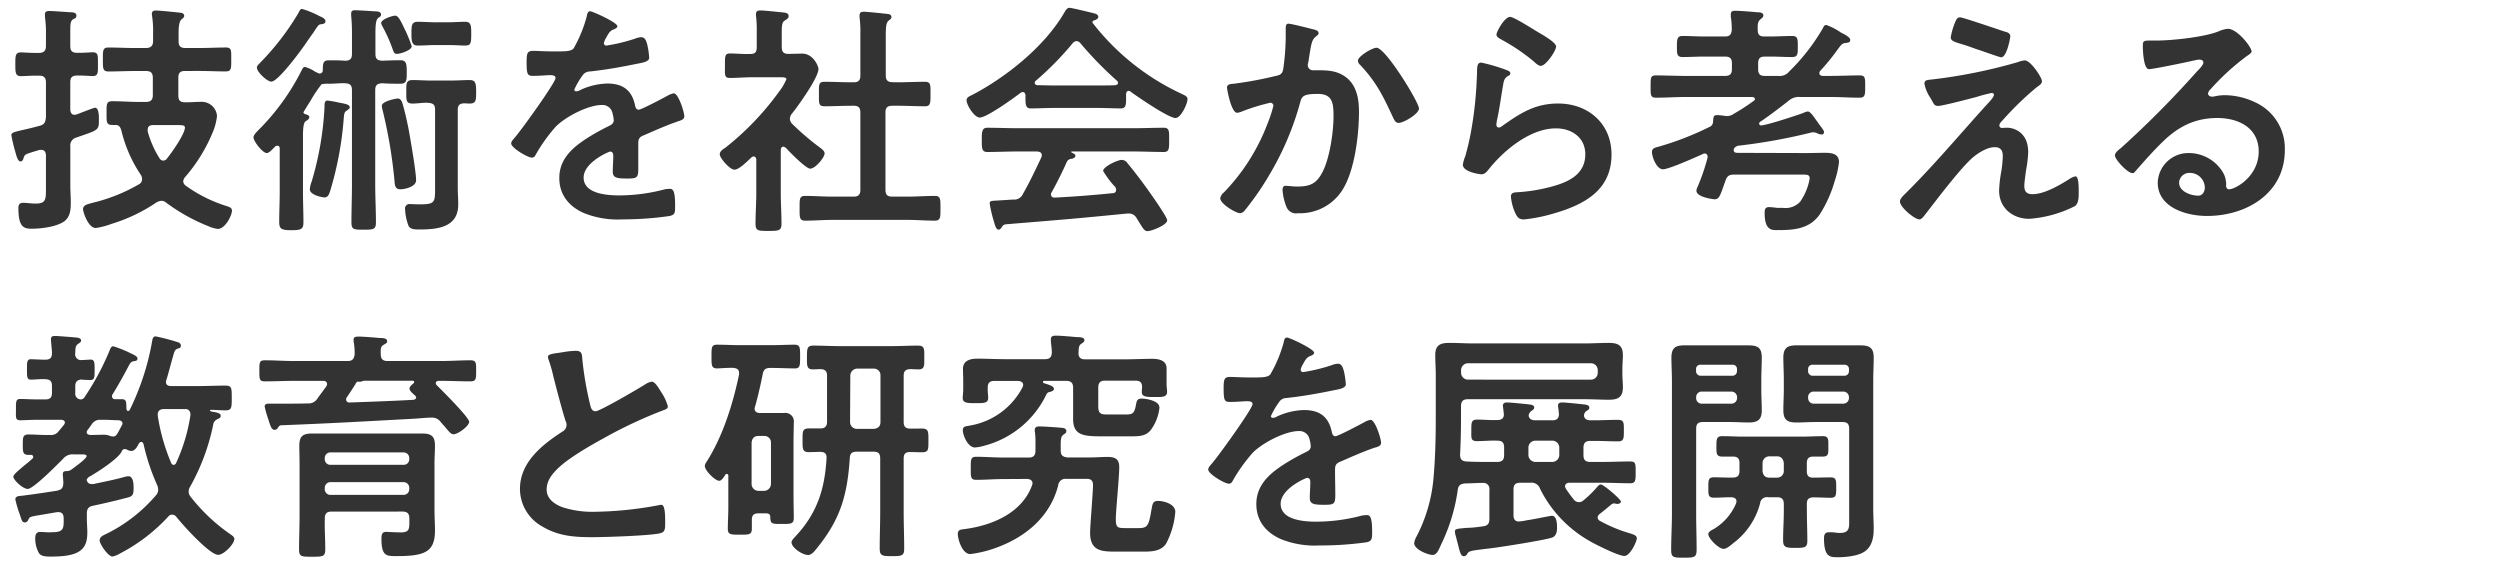
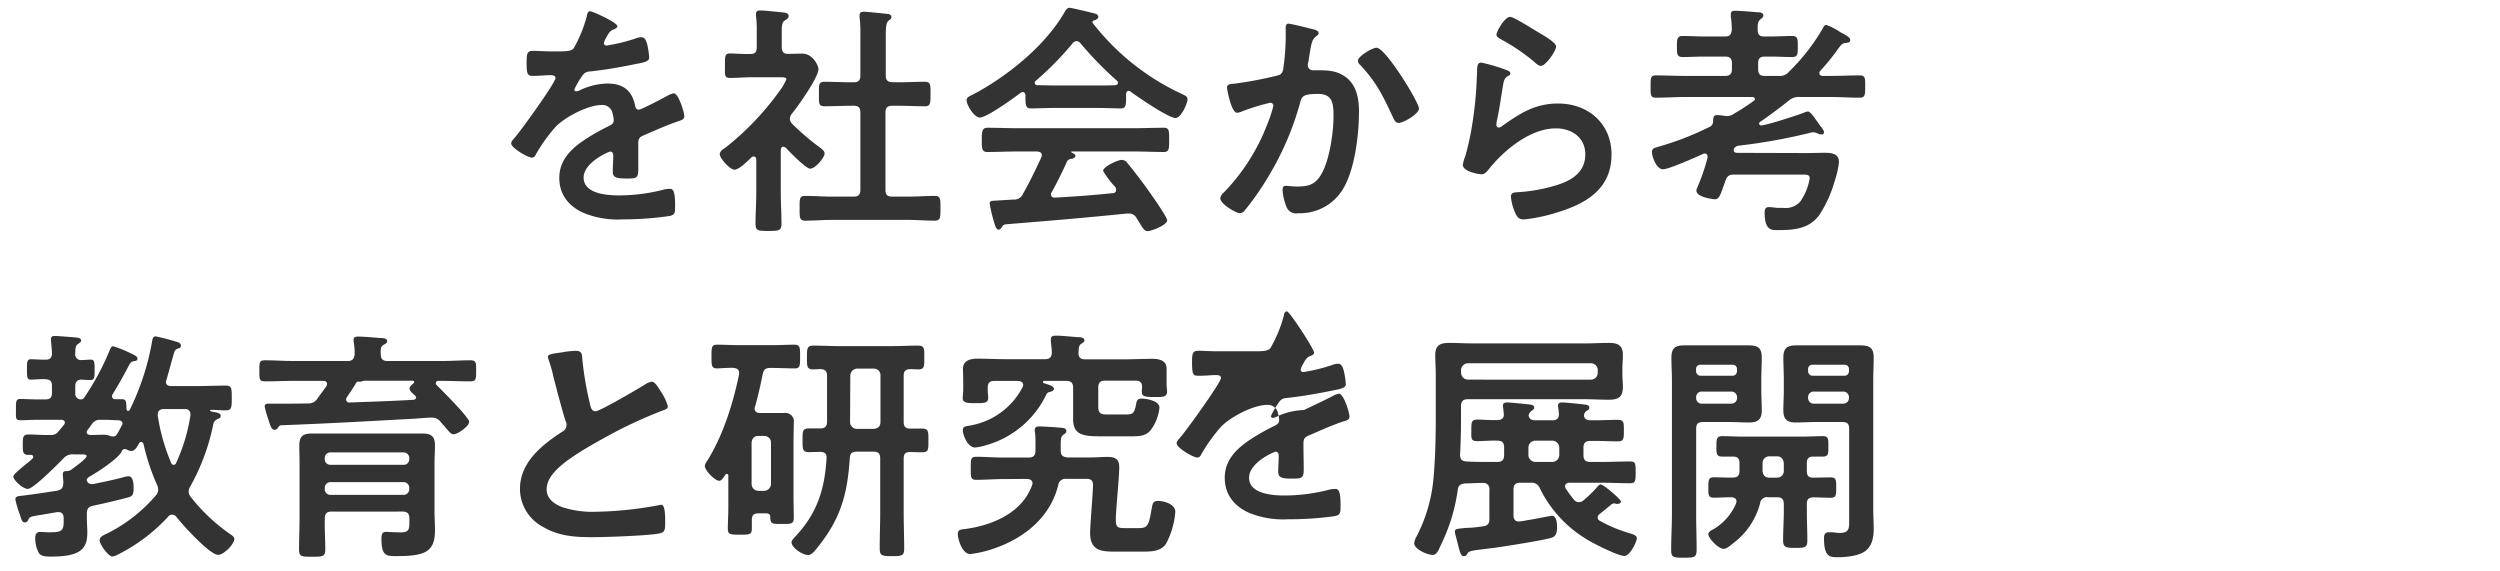
<svg xmlns="http://www.w3.org/2000/svg" id="レイヤー_1" data-name="レイヤー 1" width="172.86mm" height="39.51mm" viewBox="0 0 490 112">
  <defs>
    <style>.cls-1{isolation:isolate;}.cls-2{fill:#333;}</style>
  </defs>
  <g class="cls-1">
    <g class="cls-1">
-       <path class="cls-2" d="M13.78,28.75v7.54c0,1.15.09,2.3.09,3.45,0,1.44-.14,2.93-1.44,3.75-1.58,1-4.37,1.34-6.24,1.34-1.63,0-2.59-.43-2.59-4.08,0-.67.24-1,1-1,.53,0,1.49.15,2.4.15,2.06,0,2-.87,2-3.17V30.38c-.05-.53-.24-1-.87-1-.14,0-.29,0-.38,0l-1.3.39c-1.49.48-1.58.48-1.82,1.15-.1.38-.24.72-.63.72s-.67-.58-1-1.87a29.79,29.79,0,0,1-.77-3.22c0-.53.29-.62,2.16-1.06.82-.19,1.92-.43,3.46-.86C8.69,24.38,8.88,24,9,23V16.17c0-1-.44-1.34-1.35-1.34H7c-1.15,0-2.35.1-2.88.1C3,14.93,3,14.21,3,12.57s0-2.3,1.11-2.3c.57,0,1.63.1,2.83.1h.67C8.54,10.37,9,10,9,9V7a23.57,23.57,0,0,0-.2-3.75V2.83c0-.63.44-.67.92-.67.81,0,3.12.19,4,.24.38,0,1.25,0,1.25.62s-.39.58-.67.77c-.48.34-.53.91-.53,2.35V9c0,1,.38,1.35,1.34,1.35h.48c1.11,0,2.07-.1,2.55-.1,1.15,0,1.05.67,1.05,2.3s.1,2.36-1.05,2.36c-.34,0-1.54-.1-2.55-.1h-.48c-1,0-1.34.38-1.34,1.34V21.5c.05.53.24,1,.81,1,.15,0,.24-.05.39-.05l.86-.33c1-.39,2.59-1,2.79-1,.76,0,.76,1.63.76,2.16v.14c0,2.16,0,2-4.46,3.55A1.6,1.6,0,0,0,13.78,28.75Zm8.11,15.12a15,15,0,0,1-3.12.82c-1.49,0-2.5-3.12-2.5-3.7,0-.86,1.06-1,1.92-1.25a33.79,33.79,0,0,0,9.08-3.64,1.1,1.1,0,0,0,.57-1,1.72,1.72,0,0,0-.24-.82,26.59,26.59,0,0,1-3.79-8.59c-.19-.68-.38-1.16-1.15-1.2a4.06,4.06,0,0,1-.67,0c-1.16,0-1.11-.57-1.11-2.3s-.05-2.35,1.11-2.35c1.77,0,3.6.14,5.37.14h1.25c.91,0,1.34-.38,1.34-1.34V15.26c0-1-.43-1.34-1.34-1.34H26.35c-1.68,0-3.4.09-5.08.09-1.16,0-1.11-.62-1.11-2.35s-.05-2.35,1.11-2.35c1.68,0,3.4.1,5.08.1h2.26C29.52,9.41,30,9,30,8.06V6.53a18.89,18.89,0,0,0-.19-3.32c0-.14-.05-.33-.05-.48,0-.57.39-.67.87-.67s4,.34,4.65.43c.34,0,.82.15.82.63,0,.28-.24.43-.57.72S35,5,35,6.38V8.06c0,1,.38,1.35,1.34,1.35h2.83c1.68,0,3.36-.1,5.09-.1,1.15,0,1.06.57,1.06,2.35S45.36,14,44.21,14c-1.73,0-3.41-.09-5.09-.09H36.29c-1,0-1.34.38-1.34,1.34v3.46c0,1,.38,1.34,1.34,1.34h.24c1,0,1.92-.09,2.88-.09a3,3,0,0,1,3.12,2.78,11.47,11.47,0,0,1-.91,3.36,31.77,31.77,0,0,1-5.33,8.59,1.44,1.44,0,0,0-.38.87,1.12,1.12,0,0,0,.53.86,27.93,27.93,0,0,0,7.87,3.94c.57.19,1.15.33,1.15.91,0,1-1.34,3.6-2.78,3.6a6.2,6.2,0,0,1-1.83-.53,36.27,36.27,0,0,1-8.21-4.56,1.59,1.59,0,0,0-1-.43,2.53,2.53,0,0,0-1,.34A32.64,32.64,0,0,1,21.89,43.87ZM36.24,25c0-.43-.48-.48-1.34-.48H30c-.57,0-1.05.19-1.05.86a1.47,1.47,0,0,0,0,.39A19.14,19.14,0,0,0,31.25,31a.86.86,0,0,0,.72.48.91.91,0,0,0,.77-.43C33.6,30,36.24,26.26,36.24,25Z" />
-       <path class="cls-2" d="M73.54,17.66V36.19c0,2.45.14,5,.14,7.39,0,1.4-.48,1.44-2.4,1.44s-2.4,0-2.4-1.44c0-2.44.1-4.94.1-7.39V17.66c0-.91-.34-1.29-1.3-1.34s-2,.09-3.07.09h-.19a6.28,6.28,0,0,0-1.39.1,25.31,25.31,0,0,0-2.21,3.31c-.1.15-1.35,2.11-1.35,2.21s.15.29.34.34.81.19.81.57-.33.58-.71.82-.53,1.2-.53,2.78V37.68c0,1.92.09,3.89.09,5.86,0,1.34-.38,1.58-2.35,1.58s-2.4-.24-2.4-1.63c0-2,.1-3.89.1-5.81V29.13c0-.28-.1-.57-.44-.57s-.43.14-.67.38c-.43.44-1,1.06-1.44,1.06-.77,0-2.59-2.26-2.59-3.12,0-.53,1.15-1.54,1.58-2a45.12,45.12,0,0,0,7.88-11.14c.14-.28.28-.62.62-.62a7.09,7.09,0,0,1,2.11,1,1.9,1.9,0,0,1,.44.19.84.84,0,0,0,.33.1c.43,0,.63-.29.63-.72,0-1.44.14-1.87,1.24-1.87s2.16,0,3.22.09c.91-.05,1.25-.43,1.25-1.34v-4a33.94,33.94,0,0,0-.15-3.45c0-.19,0-.34,0-.48,0-.58.38-.63.81-.63.72,0,3.51.19,4.23.24.33,0,.81.15.81.58s-.24.43-.53.67c-.52.38-.57,1.54-.57,3.31v3.75c0,1,.38,1.29,1.34,1.34,1.2-.05,2.4-.09,3.55-.09s1.25.67,1.25,2.3,0,2.3-1.25,2.3-2.35,0-3.55-.09C73.92,16.37,73.54,16.7,73.54,17.66ZM63,4.75c-.53,0-.63.19-1.64,1.73-.29.38-.57.81-1,1.39C59.52,9.21,54.58,16,53.18,16c-.81,0-2.83-1.87-2.83-2.74,0-.43.39-.67.67-1a50.61,50.61,0,0,0,7.4-9.6c.33-.62.43-.91.77-.91a18.15,18.15,0,0,1,3.4,1.39c.39.19,1.2.48,1.2,1C63.79,4.6,63.36,4.7,63,4.75Zm5,16.9c-.43.28-.53.38-.63,1.53A66.49,66.49,0,0,1,64.75,37.3c-.24.72-.43,1.39-1.15,1.39-.53,0-2.88-.48-2.88-1.59a5.1,5.1,0,0,1,.34-1.44A61.12,61.12,0,0,0,63.6,21c0-.52-.05-1.29.58-1.29a20.05,20.05,0,0,1,2.16.38c1.49.29,2.21.39,2.21,1C68.55,21.26,68.21,21.5,68,21.65ZM79.15,5.37a25.47,25.47,0,0,1,1.54,3.7c0,.81-2.3,1.49-2.88,1.49s-.62-.34-.82-.82a30.72,30.72,0,0,0-2-4.51,2.18,2.18,0,0,1-.29-.72c0-.72,2.21-1.44,2.74-1.44S78.39,3.74,79.15,5.37ZM78.48,37.1c-1,0-1.1-.72-1.15-1.53a94.77,94.77,0,0,0-2.35-14,4,4,0,0,1-.15-.82c0-.91,2.74-1.44,3.17-1.44s.72.44.87.92c.48,1.58.81,3.16,1.15,4.75.38,2.06,1.53,8.59,1.53,10.37C81.55,36.58,79.39,37.1,78.48,37.1Zm2.4-16.8c-1.34,0-1.25-.72-1.25-2.3s-.09-2.31,1.25-2.31c1.16,0,2.4.1,3.65.1h3.7c1.34,0,2.69-.1,3.84-.1s1.25.68,1.25,2.31,0,2.3-1.3,2.3c-.38,0-.72-.05-1.06-.05-.91.05-1.24.39-1.24,1.3V36.77c0,1.1.09,2.21.09,3.31,0,4.56-4.17,4.9-7.73,4.9-.67,0-1.63,0-2-.68A10.53,10.53,0,0,1,79.39,41a.87.87,0,0,1,1-1c.29,0,1,.05,1.88.05,3,0,3-.39,3-3.22V21.5c0-1-.38-1.25-1.29-1.34S81.89,20.3,80.88,20.3ZM85.35,8.83c-1.2,0-2.35.1-3.51.1s-1.2-1-1.2-2.31c0-1.58,0-2.35,1.25-2.35s2.31.1,3.46.1H87.7c1.15,0,2.35-.1,3.5-.1s1.16.86,1.16,2.35c0,2-.1,2.31-1.3,2.31-.67,0-1.73-.1-3.36-.1Z" />
      <path class="cls-2" d="M121,5.13c0,.29-.34.48-.58.58-.76.29-1,.53-1.58,1.63a3.31,3.31,0,0,0-.48,1.11.47.47,0,0,0,.53.48,34.41,34.41,0,0,0,5.57-1.35,3.7,3.7,0,0,1,1.2-.29c.81,0,1,.77,1.2,1.44a15.82,15.82,0,0,1,.38,2.6c0,.81-1.53,1-2.54,1.2-3,.62-6,1.15-9.08,1.48a1.73,1.73,0,0,0-1.44.77,16.08,16.08,0,0,0-1.63,2.79.37.37,0,0,0,.39.33,1.8,1.8,0,0,0,.86-.29A13.28,13.28,0,0,1,119,16.37c3.07,0,4.85,1.29,5.48,4.32.09.43.23.81.72.81s4.84-2.3,5.61-2.73a3.9,3.9,0,0,1,1.25-.48c.91,0,2.06,3.69,2.06,4.51,0,.57-.52.77-1.44,1.05a6.42,6.42,0,0,1-.67.24c-1.92.72-3.79,1.54-5.66,2.36-.87.33-1.25.62-1.25,1.58v.63c0,1.48,0,2.92,0,4.41,0,1.73-.24,1.92-2.07,1.92-2.06,0-2.93-.09-2.93-1.34,0-1.06.1-2.11.1-3.12,0-.44-.14-.82-.62-.82-.24,0-5.19,2.11-5.19,5.09,0,3.22,4.66,3.5,7,3.5a35,35,0,0,0,8.93-1.2,7.12,7.12,0,0,1,1-.09c.63,0,1,.53,1,3.26,0,1.44,0,1.83-1.1,2.07A64,64,0,0,1,122,43a17.66,17.66,0,0,1-7.58-1.25c-2.93-1.29-4.8-3.6-4.8-6.86,0-4.32,3.5-6.67,6.81-8.64,1-.58,2-1.11,3-1.59.48-.24.86-.53.86-1.1a6.38,6.38,0,0,0-.24-1.35,2,2,0,0,0-2.11-1.63c-2.69,0-7.1,2.31-9,4.23a31.83,31.83,0,0,0-4,5.61.78.78,0,0,1-.67.48c-.86,0-4.08-1.92-4.08-2.78,0-.39.38-.77.62-1.06,1.11-1.2,8.07-10.85,8.07-11.76,0-.43-.39-.57-1.06-.57s-1.87.14-3.36.14c-1.05,0-1.25-.24-1.25-2.69,0-1.92.2-2.21,1.4-2.21.81,0,2.06.1,3.45.1h1.39c1.25,0,2.55,0,3-.62A26.08,26.08,0,0,0,115,3.21c.1-.53.19-1,.67-1S121,4.41,121,5.13Z" />
      <path class="cls-2" d="M153.51,28.75c-.34,0-.44.34-.48.58v8.49c0,2,.14,3.94.14,6,0,1.39-.48,1.44-2.54,1.44s-2.55,0-2.55-1.44c0-2,.15-4,.15-6V31.3c0-.29-.15-.63-.53-.63a.74.74,0,0,0-.43.19c-.72.68-2.4,2.4-3.32,2.4s-2.88-2.3-2.88-3,.77-1.06,1.2-1.39a54.73,54.73,0,0,0,10.56-11.09,9.77,9.77,0,0,0,1.3-2.26c0-.33-.53-.38-1.1-.38H147.6c-1.53,0-3.31.14-4.51.14s-1-.67-1-2.45-.05-2.35,1-2.35,2.69.15,3.94.1c1,0,1.29-.39,1.29-1.35v-3a22.46,22.46,0,0,0-.14-3.07,1.32,1.32,0,0,1,0-.44c0-.57.39-.67.82-.67.91,0,3.45.29,4.41.38.48.05,1.16.1,1.16.73,0,.43-.39.62-.82.91s-.53.86-.53,2.21V9.21c0,.92.34,1.35,1.25,1.35s1.87-.05,2.78-.05c2.12,0,3.17,2.45,3.17,3,0,1.68-4,7.3-5.23,8.79a1.82,1.82,0,0,0-.38,1,1.55,1.55,0,0,0,.48,1,50.88,50.88,0,0,0,5.52,4.7c.33.24.81.63.81,1.06,0,.82-1.82,3-2.83,3-.82,0-4.08-3.31-4.75-4.08C153.79,28.85,153.7,28.75,153.51,28.75ZM176,16.13c1.73,0,3.5-.1,5.28-.1,1.15,0,1.1.58,1.1,2.4s0,2.4-1.1,2.4c-1.78,0-3.5-.1-5.28-.1h-1.1c-1,0-1.35.39-1.35,1.35V37.2c0,1,.39,1.34,1.35,1.34h3c1.78,0,3.55-.14,5.33-.14,1.15,0,1.1.67,1.1,2.4s.05,2.45-1.1,2.45c-1.78,0-3.55-.15-5.33-.15H163.11c-1.73,0-3.51.15-5.28.15-1.16,0-1.11-.63-1.11-2.45s-.05-2.4,1.11-2.4c1.77,0,3.55.14,5.28.14h4.22c.91,0,1.3-.38,1.3-1.34V22.08c0-1-.39-1.35-1.3-1.35h-.43c-1.73,0-3.51.1-5.28.1-1.2,0-1.11-.58-1.11-2.4s-.09-2.4,1.11-2.4c1.77,0,3.55.1,5.28.1h.43c.91,0,1.3-.39,1.3-1.3V6.76a22.46,22.46,0,0,0-.15-3.31,2.11,2.11,0,0,1,0-.48c0-.57.38-.67.86-.67s3.89.34,4.56.43c.34,0,.82.15.82.58s-.29.48-.58.77c-.48.38-.53,1.39-.53,3v7.73c0,.91.39,1.3,1.35,1.3Z" />
      <path class="cls-2" d="M201,18.67c-.05-.29-.15-.62-.53-.62a.64.64,0,0,0-.43.14c-1.3,1-6.63,4.85-8,4.85-1.06,0-2.59-2.4-2.59-3.41,0-.58.67-.82,1.25-1.1,6.72-3.56,14.2-9.56,18-16.23.19-.33.48-.77.91-.77s4.17.91,4.94,1.11c.34.09.72.29.72.67s-.53.62-.91.72a.31.31,0,0,0-.24.29c0,.09,0,.14.05.19a47.2,47.2,0,0,0,17,13.68c1.1.53,1.58.67,1.58,1.25,0,.91-1.29,3.69-2.35,3.69-1.39,0-7.44-4.17-8.83-5.18a.42.42,0,0,0-.34-.14c-.38,0-.48.33-.52.62v1c0,1.2-.1,1.82-1,1.82-1.2,0-3-.09-4.47-.09H206.5c-1.49,0-3.17.09-4.51.09-1,0-1-.86-1-2.21Zm5.13,19a.71.71,0,0,0-.14.43c0,.48.33.63.77.63,3.74-.19,7.53-.48,11.33-.87.38,0,.67-.19.67-.67a1.06,1.06,0,0,0-.43-.81,18.2,18.2,0,0,1-2.12-2.88c0-.82,2.84-2.16,3.65-2.16A1.38,1.38,0,0,1,221,32c1.24,1.49,2.73,3.45,3.84,5,.62.86,3.93,5.52,3.93,6.19,0,.91-3.07,2.11-3.84,2.11-.57,0-.81-.38-1.53-1.53-.15-.24-.34-.58-.58-.92a1.67,1.67,0,0,0-1.54-1c-.14,0-.24,0-.33,0-3.94.39-7.83.77-11.76,1.11s-7.35.62-12,1c-.43.05-.62.19-.91.67-.14.19-.29.38-.53.38-.52,0-.67-.67-1-1.77a26.79,26.79,0,0,1-.77-3.31c0-.68.33-.53,2.4-.68l2.21-.14A1.85,1.85,0,0,0,200.5,38c1.34-2.35,2.45-4.71,3.6-7.15a1.15,1.15,0,0,0,.09-.44c0-.53-.43-.67-.91-.72h-3.79c-2,0-4,.1-6,.1-1.11,0-1.06-.87-1.06-2.35s0-2.4,1.06-2.4c2,0,4,.09,6,.09h22.66c2,0,4-.09,6-.09,1.1,0,1,.86,1,2.4s.05,2.35-1,2.35c-2,0-4-.1-6-.1h-12c-.14,0-.19,0-.19.1s.1.09.24.19c.39.19.58.29.58.58s-.43.52-.72.57a1.06,1.06,0,0,0-1,.68C208.27,33.6,207.12,35.9,206.16,37.63ZM211,8.06a1.07,1.07,0,0,0-.77.43A59.78,59.78,0,0,1,203,15.84a.44.44,0,0,0-.19.38c0,.34.24.43.48.48,1.06,0,2.11.05,3.17.05h8.78c1.11,0,2.21,0,3.36-.05.24-.05.53-.14.53-.48a.56.56,0,0,0-.19-.38,70.71,70.71,0,0,1-7.2-7.39A1,1,0,0,0,211,8.06Z" />
      <path class="cls-2" d="M257.23,5.71c.39.09,1.21.24,1.21.77,0,.28-.2.43-.39.57-.91.67-1,1.44-1.3,3.12-.09.58-.19,1.25-.33,2.07a1.91,1.91,0,0,0-.1.53,1,1,0,0,0,1.06,1c.19,0,.38,0,.58,0,2,0,3.74,0,5.47,1.1,2.4,1.54,2.93,4.32,2.93,7,0,4.42-.77,10.9-2.88,14.74a9.83,9.83,0,0,1-9.08,5.18,2,2,0,0,1-2.21-1.15,10.56,10.56,0,0,1-.81-3.41c0-.48.14-.81.62-.81s1.3.14,2.26.14c2.59,0,3.79-.58,5-2.93,1.39-2.78,2.11-7.78,2.11-10.85,0-2.4-.14-4.37-3-4.37s-3.22.39-3.55,1.73a57,57,0,0,1-6.1,14.26,54.68,54.68,0,0,1-4.8,6.91,1.32,1.32,0,0,1-.86.48c-.82,0-3.89-1.82-3.89-2.93a1.78,1.78,0,0,1,.67-1.1,39.31,39.31,0,0,0,8.54-13.39,26.61,26.61,0,0,0,1.2-3.6.58.58,0,0,0-.62-.63,39.8,39.8,0,0,0-5.47,1.68,3.85,3.85,0,0,1-1,.29c-1.2,0-2-4.7-2-4.94,0-.72.82-.72,1.44-.77a74.53,74.53,0,0,0,8-1.49c1-.19,1.44-.43,1.59-1.44a45.45,45.45,0,0,0,.48-6.19c0-.53,0-1.06,0-1.64,0-.38,0-1,.53-1S256.51,5.52,257.23,5.71Zm20.89,15.55c0,1.06-3,2.83-4,2.83-.62,0-.86-.62-1.1-1.1-1.92-4.13-3.22-6.86-6.43-10.27a1.21,1.21,0,0,1-.44-.82c0-.86,2.79-2.54,3.65-2.54C271.59,9.36,278.12,20.06,278.12,21.26Z" />
      <path class="cls-2" d="M295.15,13.68c.34.14.87.29.87.67s-.24.43-.43.53c-.77.48-.82.91-1,1.87-.38,2.21-.67,4.46-1.15,6.67a7,7,0,0,0-.15,1c0,.29.15.58.48.58a1.11,1.11,0,0,0,.63-.29c3.55-2.5,6.43-4.42,11-4.42,5.9,0,10.46,3.94,10.46,10,0,6.81-5.08,9.69-10.89,11.42a32.25,32.25,0,0,1-6.24,1.3c-1.06,0-1.35-.43-1.78-1.35a9.84,9.84,0,0,1-.81-3.12c0-.76.57-.81,1.19-.86a32.25,32.25,0,0,0,6.39-1c3.41-.86,7-2.35,7-6.43,0-3.32-2.69-5.09-5.76-5.09-5,0-10.13,4.22-13.15,8-.39.48-.77,1-1.44,1-.44,0-3.65-.48-3.65-1.87a7.08,7.08,0,0,1,.48-1.68c.43-1.54.81-3.12,1.1-4.7a75.18,75.18,0,0,0,1.15-10.47c0-.38.05-.72.05-1.05,0-1.4.05-2.12.82-2.12A33.59,33.59,0,0,1,295.15,13.68ZM296,3.31c.72,0,4.61,2.49,5.47,3S305,8.3,305,9.12s-2,3.79-3,3.79c-.53,0-1.15-.67-1.54-1a38.41,38.41,0,0,0-6.05-4.08c-.47-.29-1.1-.53-1.1-1.06S294.87,3.31,296,3.31Z" />
      <path class="cls-2" d="M354.1,30c1.2,0,2.35-.05,3.55-.05,1.35,0,2.79.15,2.79,1.83a17.33,17.33,0,0,1-.82,3.65,24.34,24.34,0,0,1-3,6.67c-2,2.78-5,3-8.16,3-1.05,0-2.59.2-2.59-3.36,0-.67.1-1.15.87-1.15a14.69,14.69,0,0,1,1.53.15c.39,0,.77,0,1.15,0a3.92,3.92,0,0,0,3.41-1.2,11.23,11.23,0,0,0,1.87-4.56c0-.72-.48-.76-1.34-.76H339.89c-1,0-1.39.28-1.73,1.29-1,2.79-1.15,3.55-2.11,3.55-.14,0-3.55-.38-3.55-1.68a1.7,1.7,0,0,1,.19-.67,41,41,0,0,0,2-5.81v-.24a.55.55,0,0,0-.58-.57.64.64,0,0,0-.33.09c-1.4.63-6.68,3-7.83,3-1.3,0-2.16-2.5-2.16-3.36s.67-.87,1.44-1.11A58.24,58.24,0,0,0,335,24.91a1.13,1.13,0,0,0,.76-1.15c.1-.72,0-1.2.82-1.2.34,0,1.06.09,1.44.14a1.3,1.3,0,0,0,.43.05,2.24,2.24,0,0,0,1.35-.43,40.62,40.62,0,0,0,3.93-2.55.41.41,0,0,0,.24-.38c0-.24-.29-.34-.48-.38H330.39c-1.92,0-3.89.14-5.81.14-1.11,0-1.06-.58-1.06-2.26s0-2.11,1.06-2.11c1.92,0,3.89.1,5.81.1h7.73c.95,0,1.34-.39,1.34-1.35V12.38c0-.91-.39-1.29-1.34-1.29H334c-1.39,0-2.83.09-4.22.09-1.15,0-1.1-.72-1.1-2.06s0-2.07,1.1-2.07c1.39,0,2.83.1,4.22.1h4.09c.91,0,1.24-.34,1.34-1.25a16.75,16.75,0,0,0-.19-2.64V2.78c0-.58.38-.67.86-.67.82,0,3.31.19,4.23.29.43,0,1.29,0,1.29.62,0,.34-.24.48-.57.77-.53.43-.58,1-.53,2.11,0,.91.38,1.25,1.29,1.25H347c1.44,0,2.83-.1,4.27-.1,1.15,0,1.1.72,1.1,2.07s.05,2.06-1.1,2.06c-1.44,0-2.83-.09-4.27-.09h-1.11c-.91,0-1.29.38-1.29,1.29v1.15c0,1,.38,1.35,1.29,1.35h2.6a2.42,2.42,0,0,0,2.2-.87,39.6,39.6,0,0,0,6.58-8.45c.14-.28.29-.67.67-.67a12,12,0,0,1,2.88,1.49c.68.34,1.83.91,1.83,1.44s-.43.53-.72.58c-.82.09-.92.19-1.64,1.15a42.34,42.34,0,0,1-3.55,4.37.69.69,0,0,0-.14.43c0,.38.29.48.62.53h1.49c1.92,0,3.84-.1,5.81-.1,1.1,0,1.06.58,1.06,2.16s0,2.21-1.06,2.21c-2,0-3.89-.14-5.81-.14H352.8a3,3,0,0,0-2.25.76c-1.78,1.4-3.55,2.74-5.38,4a.56.56,0,0,0-.38.48.37.37,0,0,0,.38.33c1,0,7.15-2,8.4-2.49a2.29,2.29,0,0,1,.77-.24c.48,0,1.15,1,1.68,1.77a2.83,2.83,0,0,1,.38.53c.44.63,1.11,1.39,1.11,1.73a.45.45,0,0,1-.48.48,2.18,2.18,0,0,1-.77-.19,1.93,1.93,0,0,0-.91-.24,3.66,3.66,0,0,0-.72.14,111.19,111.19,0,0,1-14,2.5c-.38.14-.82.38-.82.86s.44.53.77.53Z" />
-       <path class="cls-2" d="M397.11,33.36c-.1.77-.34,2.4-.34,3.12,0,1.06.48,1.58,1.59,1.58,2.3,0,5.18-1.68,7.1-2.88a3.87,3.87,0,0,1,1.34-.62c.68,0,.63,2.5.63,3,0,.87.05,2.4-.82,2.88a23.63,23.63,0,0,1-8.88,2.45c-3.26,0-5.9-2.16-5.9-5.52a25.12,25.12,0,0,1,.43-3.79,22.19,22.19,0,0,0,.29-3c0-1.11-.43-1.73-1.59-1.73-1.49,0-3.17,1.1-4.27,2-2.4,2.07-7,8.16-9.12,10.9-.29.34-.86,1.25-1.34,1.25-1,0-3.84-2.4-3.84-3.51,0-.57.76-1.24,1.15-1.63,5.47-5.42,10.42-11.33,15.55-17,.43-.48,1.73-1.78,1.73-2.26a.39.39,0,0,0-.43-.38,27.91,27.91,0,0,0-2.93.77c-1.1.29-6.72,1.77-7.54,1.77s-.86-.38-1.29-1.1a5.12,5.12,0,0,0-.34-.58,7.32,7.32,0,0,1-1.1-2.68c0-.63.48-.72,1-.77a102.27,102.27,0,0,0,17.33-3.46,4.45,4.45,0,0,1,1.35-.33c1.15,0,3.36,3.36,3.36,4.08,0,.52-.63.91-1.06,1.2a59.92,59.92,0,0,0-6.67,6.48c-.24.24-.62.62-.62,1a.49.49,0,0,0,.48.48c.33,0,.62-.05,1-.05,1.29,0,4.17.81,4.17,4.8A23.15,23.15,0,0,1,397.11,33.36Zm-4-27.12c.48.14.91.33.91.91,0,.24-.67,4.08-1.78,4.08-.33,0-3-1-5.09-1.68-.91-.34-1.73-.62-2.06-.72-1.68-.53-2.74-.72-2.74-1.49A12.94,12.94,0,0,1,383,4.89c.48-1.29.67-1.49,1.2-1.49S392,5.9,393.08,6.24Z" />
-       <path class="cls-2" d="M441.32,10.08c0,.33-.53.62-1.06,1a46.57,46.57,0,0,0-7,6.43,1.45,1.45,0,0,0-.48.81c0,.39.38.63.82.63a2.67,2.67,0,0,0,.62-.1,9.33,9.33,0,0,1,2-.19,14.13,14.13,0,0,1,5.9,1.44,9.91,9.91,0,0,1,5.71,9.31c0,8.5-7.53,12.92-15.26,12.92-4,0-9.65-1.64-9.65-6.53A6,6,0,0,1,429.08,30a7.81,7.81,0,0,1,6.38,3.41,4.75,4.75,0,0,1,.86,3.07c.05.34.2.62.58.62,1.25,0,5.81-2.54,5.81-7.39,0-4.66-3.94-6.58-8.11-6.58-4.37,0-7.68,1.68-10.76,4.71-1.87,1.82-3.6,3.79-5.33,5.76a.64.64,0,0,1-.52.34c-1,0-3.46-2.69-3.46-3.46,0-.58.72-1.1,1.15-1.44A191.29,191.29,0,0,0,430.61,14c.39-.39,1.25-1.25,1.25-1.73s-.43-.58-.82-.58-.86.15-1.15.19c-1.15.29-7.92,1.68-8.69,1.68-1.05,0-1.2-3.6-1.2-4.41,0-1.11.05-1.2,1.49-1.2h1.15c3.07,0,9.36-.67,12.15-1.78a6.6,6.6,0,0,1,1.82-.53C438.53,5.61,441.32,9.26,441.32,10.08ZM429.17,33.89a2,2,0,0,0-2.06,1.92c0,1.73,2.3,2.54,3.74,2.54.91,0,1.3-.86,1.3-1.63A2.93,2.93,0,0,0,429.17,33.89Z" />
    </g>
    <g class="cls-1">
      <path class="cls-2" d="M21.94,77.63c0,.48.33.62.72.62l1.29,0c.82,0,.77.62.82,1.39,0,.29-.05.91.34.91.19,0,.33-.19.38-.34.43-.86,1-2.16,1.34-3a49.55,49.55,0,0,0,3-10.42c.05-.33.14-.86.67-.86a40.58,40.58,0,0,1,4.08,1.06c.39.09.87.28.87.76s-.34.48-.63.58c-.48.19-.62.43-.86,1.34-.48,1.64-.87,3.22-1.35,4.8a1.07,1.07,0,0,0-.09.39c0,.62.48.81,1,.81h5.33c1.77,0,3.55-.09,5.32-.09,1.25,0,1.25.48,1.25,2.4s0,2.45-1.25,2.45c-1,0-1.92-.1-2.88-.1-.14,0-.14.1-.14.14s.19.2.53.24c1,.15,1.58.34,1.58.77s-.33.53-.62.67a1.38,1.38,0,0,0-.87,1.16,42,42,0,0,1-4.46,12,1.93,1.93,0,0,0-.34,1,1.58,1.58,0,0,0,.39,1.06,35.45,35.45,0,0,0,8,7.49c.24.19.57.43.57.77,0,1-2.06,3.12-3.17,3.12-1.68,0-7-5.91-8.16-7.4a1.09,1.09,0,0,0-.86-.48.93.93,0,0,0-.77.39,34.37,34.37,0,0,1-9.41,7.2,4.7,4.7,0,0,1-1.53.62c-.82,0-2.5-2.4-2.5-3.17s.77-1,1.73-1.48a30.45,30.45,0,0,0,9.26-7.3A1.65,1.65,0,0,0,31,96a2.28,2.28,0,0,0-.24-1,42.1,42.1,0,0,1-2.64-8c-.09-.19-.19-.38-.43-.38s-.34.14-.48.33c-.29.53-.72,1.44-1.49,1.44a2.15,2.15,0,0,1-.91-.29,1.06,1.06,0,0,0-.38-.09.67.67,0,0,0-.58.48c-.67,1.44-4.94,4.18-6.43,5a1.06,1.06,0,0,0-.43.57.93.93,0,0,0,1,.82c.09,0,.19,0,.28,0,2-.43,4-.81,5.91-1.34a3.94,3.94,0,0,1,1-.19c1,0,1,1.68,1,2.35,0,1.3-.24,1.58-1.15,1.82-2.21.58-4.46,1.11-6.72,1.59-1,.19-1.29.62-1.29,1.58v.91c0,.92.09,1.88.09,2.79,0,3.17-1.34,4.7-7,4.7-.77,0-1.92.05-2.45-.62a5.83,5.83,0,0,1-.76-3c0-.62.19-1.2.91-1.2.19,0,.48,0,.62,0a10,10,0,0,0,1.73.05c2.31,0,2.35-.67,2.31-2.79,0-.62-.24-1.15-1-1.15-.09,0-.19,0-.28,0-1.2.19-2.12.38-2.84.48-2.49.43-2.54.38-2.83,1.06a.78.78,0,0,1-.62.48c-.58,0-.67-.48-1-1.49A22.3,22.3,0,0,1,3,97.89c0-.67.76-.67,1.29-.72,2.31-.29,4.61-.63,6.92-1,.91-.24,1.15-.53,1.2-1.49a13.93,13.93,0,0,0-.1-1.44v-.34c0-.57.48-.57.91-.57a2.24,2.24,0,0,0,.63-.19c.52-.39,3.12-2.21,3.12-2.74,0-.38-.63-.34-1.68-.34h-.82a2.38,2.38,0,0,0-2.11.87c-1,1-5.81,5.9-6.92,5.9-1,0-2.83-1.77-2.83-2.4,0-.43,1-1.2,2.21-2.25a18.09,18.09,0,0,0,1.54-1.3.36.36,0,0,0,.14-.34.39.39,0,0,0-.43-.38H5.57c-1.11,0-1.11-.62-1.11-2s0-2,1.11-2c1.39,0,2.78.14,4.17.09a1.83,1.83,0,0,0,1.78-.77c.34-.38.67-.81,1-1.2a.87.87,0,0,0,.19-.43c0-.43-.33-.53-.72-.57H7.49c-1.35,0-2.59.09-3.55.09s-.82-.57-.82-2.06-.05-2.11.82-2.11,2.25.09,3.55.09H8.83c1,0,1.35-.38,1.35-1.29V75.66c0-1-.39-1.29-1.35-1.34s-2,.09-2.78.09-.77-.57-.77-2,0-2,.77-2c.57,0,1.82.09,2.78.09s1.35-.33,1.35-1.29c0-.68-.2-2.21-.2-2.74s.34-.62.82-.62,3.41.24,3.89.28,1.2.1,1.2.63c0,.29-.29.43-.62.67-.53.38-.48.91-.53,1.83A1.13,1.13,0,0,0,16,70.57c.33,0,1.63-.09,1.77-.09.77,0,.77.62.77,2s0,2-.77,2c-.19,0-1.44,0-1.77-.09-.92.05-1.25.48-1.25,1.34V77a1.11,1.11,0,0,0,1.1,1.29.87.87,0,0,0,.67-.38,51.39,51.39,0,0,0,5-9.32c.14-.33.28-.72.67-.72a23,23,0,0,1,3.17,1.25c.76.39,1.58.67,1.58,1.16s-.48.47-.77.52c-.53.15-.62.29-1,1-1,1.92-1.92,3.55-3.07,5.43A.66.66,0,0,0,21.94,77.63Zm-2.16,4.66a1.87,1.87,0,0,0-1.73.76c-.29.44-.58.82-.86,1.2a.72.72,0,0,0-.2.44c0,.43.34.52.72.57.87,0,1.73-.05,2.6-.05,1.05,0,1.24.34,1.82.34s.72-.24,1.3-1.34c.14-.24.28-.53.43-.82A.66.66,0,0,0,24,83c0-.44-.38-.58-.77-.63-1,0-1.92-.09-2.88-.09ZM34,91.12a.56.56,0,0,0,.52-.39,34.61,34.61,0,0,0,2.79-9.26.68.68,0,0,0,0-.29.94.94,0,0,0-1.06-1H32.11c-.67,0-1.2.29-1.2,1.06v.19a38.09,38.09,0,0,0,2.6,9.22A.62.62,0,0,0,34,91.12Z" />
      <path class="cls-2" d="M68.16,70.76c.91,0,1.25-.43,1.35-1.34a13.5,13.5,0,0,0-.2-2.49,1.64,1.64,0,0,1,0-.44c0-.48.57-.52.91-.52.91,0,3.26.19,4.27.28.43,0,1.39,0,1.39.63,0,.38-.33.48-.72.72-.57.33-.57.81-.53,1.87,0,.91.44,1.29,1.3,1.29H86.5c1.87,0,3.79-.14,5.66-.14,1.2,0,1.16.48,1.16,2.07s0,2.06-1.16,2.06c-1.87,0-3.79-.1-5.66-.1H86c-.29,0-.58.1-.58.44a.52.52,0,0,0,.2.43c.91.91,6.33,6.29,6.33,7.15s-2.21,2.45-3.07,2.45c-.48,0-.91-.53-1.78-1.59-.24-.24-.48-.52-.76-.86a2.06,2.06,0,0,0-1.68-.82c-1.06,0-2.84.2-3.89.24-9.75.53-15.51.87-25.25,1.25-.63,0-.72,0-1.11.58a.66.66,0,0,1-.57.33c-.63,0-.82-.67-1.3-2.2a18.67,18.67,0,0,1-.67-2.36c0-.48.38-.57.77-.57h2c1.88,0,3.75,0,5.67-.05a2,2,0,0,0,1.87-.91c.58-.82,1.2-1.63,1.78-2.45a.81.81,0,0,0,.14-.43c0-.48-.38-.63-.77-.63H57.65c-1.87,0-3.75.1-5.67.1-1.15,0-1.15-.38-1.15-2.06s0-2.07,1.11-2.07c1.92,0,3.79.14,5.71.14Zm-4.41,36.87c0,1.49-.48,1.49-2.6,1.49s-2.54,0-2.54-1.49c0-2.11.1-4.27.1-6.43V90.83c0-1.15-.05-2.26-.05-3.41,0-1.87.62-2.45,2.49-2.45,1.3,0,2.6,0,3.89,0H78.77c1.3,0,2.64,0,3.94,0,1.77,0,2.54.48,2.54,2.36,0,1.15-.09,2.3-.09,3.45V100c0,1.34.09,2.69.09,4,0,4.18-2,5-7.49,5-2,0-3,.05-3-3.41,0-1,.24-1.34.91-1.34.19,0,1.82.1,2.88.1,1.63,0,1.68-.63,1.68-2.07v-.67c0-.91-.38-1.34-1.34-1.34H65c-1,0-1.34.43-1.34,1.34C63.6,103.7,63.75,105.66,63.75,107.63ZM80.21,89.82a1.11,1.11,0,0,0-1.15-1.15H64.8a1.11,1.11,0,0,0-1.15,1.15V90a1.07,1.07,0,0,0,1.15,1.1H79.06A1.07,1.07,0,0,0,80.21,90Zm-16.56,6A1.11,1.11,0,0,0,64.8,97H79.06a1.11,1.11,0,0,0,1.15-1.16v-.19a1.11,1.11,0,0,0-1.15-1.15H64.8a1.11,1.11,0,0,0-1.15,1.15ZM69.84,75l-.14.14,0,.1c-.58.91-1.15,1.78-1.73,2.64a.69.69,0,0,0-.14.43.6.6,0,0,0,.67.58c4.22-.15,8.4-.29,12.58-.53.38-.1.48-.29.48-.43s-.05-.24-.2-.39c-.33-.33-1.1-.86-1.1-1.39,0-.38.48-.77.77-1a.34.34,0,0,0,.14-.29c0-.19-.19-.24-.33-.24H71.43a1.12,1.12,0,0,0-.39.1,2,2,0,0,1-.77.1.68.68,0,0,0-.28,0S69.89,74.94,69.84,75Z" />
      <path class="cls-2" d="M110.5,69a17.05,17.05,0,0,1,2.3-.24c1.35,0,1.25.72,1.35,1.82a64.55,64.55,0,0,0,1.48,8.59c.15.63.29,1.44,1.11,1.44s8.54-4.51,9.79-5.32a3,3,0,0,1,1.25-.48c.62,0,1.44,1.44,1.73,1.92a9.62,9.62,0,0,1,1.39,2.92c0,.48-.53.63-.91.77A88.35,88.35,0,0,0,118.13,86c-2.54,1.39-6.62,3.75-8.64,5.67-1.25,1.2-2.35,2.49-2.35,4.32s1.68,2.93,3.17,3.45a19.15,19.15,0,0,0,6.38.87A72.51,72.51,0,0,0,129.22,99a1.27,1.27,0,0,1,.43-.05c.67,0,.72,2,.72,3v.57c0,1.25-.05,1.78-1,2-1.82.48-10.89.77-13.2.77-3.55,0-6.67-.19-9.84-2.07a8.44,8.44,0,0,1-4.42-7.39c0-5.23,4.33-8.64,8.31-11.23a1.5,1.5,0,0,0,.82-1.25,1.57,1.57,0,0,0-.2-.86c-.57-1.73-1.92-6.82-2.4-8.79a27.79,27.79,0,0,0-.91-3.17,2.37,2.37,0,0,1-.14-.57C107.38,69.28,109,69.28,110.5,69Z" />
      <path class="cls-2" d="M150.15,100.62h-1.49c-.91,0-1.3.34-1.3,1.3,0,.53,0,1.1,0,1.68,0,1.25-.58,1.2-2.35,1.2s-2.36,0-2.36-1.15c0-1.35.1-2.74.1-4.08V93.23a.33.33,0,0,0-.29-.34.35.35,0,0,0-.29.15c-.24.38-.72,1.2-1.2,1.2-.81,0-2.83-2-2.83-2.93a1.92,1.92,0,0,1,.39-.86c3.16-5,5.13-11.28,6.33-17.09v-.24c0-.67-.38-.91-1-1s-2.88.09-3.31.09c-1.1,0-1.1-.57-1.1-2.35s0-2.3,1.1-2.3c1.49,0,2.93.09,4.37.09h6.43c1.49,0,2.93-.09,4.37-.09,1.1,0,1.1.57,1.1,2.3s0,2.35-1,2.35c-1.49,0-2.93-.09-4.42-.09h-.38c-1,0-1.35.29-1.54,1.25-.43,2.16-.91,4.27-1.49,6.33a1.1,1.1,0,0,0-.09.39c0,.62.48.86,1.05.86h1.78c1,0,2,0,2.93,0a1.67,1.67,0,0,1,1.92,1.92c0,1.15-.05,2.31-.05,3.46V97.5c0,1.35.05,2.69.05,4,0,1.2-.53,1.2-2.31,1.2-2,0-2.25,0-2.3-1.3C151,100.86,150.72,100.62,150.15,100.62Zm-.39-4.41a1.38,1.38,0,0,0,1.35-1.35V86.75a1.28,1.28,0,0,0-1.35-1.3h-1.1c-.87,0-1.25.48-1.35,1.3v8.11a1.35,1.35,0,0,0,1.35,1.35ZM180.68,84c1.34,0,1.29.62,1.29,2.35s.05,2.3-1.25,2.3c-.72,0-1.63-.05-2.3-.05-1,0-1.3.39-1.3,1.3v10.47c0,2.35.1,4.7.1,7.1,0,1.44-.38,1.54-2.4,1.54s-2.4-.1-2.4-1.59c0-2.35.1-4.7.1-7V89.87c0-1-.39-1.34-1.3-1.34h-3.31c-.92,0-1.3.33-1.35,1.24-.48,7.25-1.82,12-6.48,17.72-.38.48-1,1.29-1.68,1.29-1.15,0-3.26-1.44-3.26-2.49,0-.39.48-.82.72-1.11,4.27-4.51,5.81-9.31,6.14-15.41.05-.86-.38-1.2-1.25-1.2-.57,0-1.68.05-2.2.05-1.3,0-1.25-.67-1.25-2.35s-.05-2.3,1.25-2.3c.76,0,1.53,0,2.3,0s1.25-.38,1.25-1.29V73.65c0-.87-.34-1.25-1.25-1.3-.48,0-1,.05-1.49.05-1.25,0-1.2-.68-1.2-2.35s0-2.31,1.25-2.31c1.73,0,3.41.1,5.14.1h10.22c1.73,0,3.46-.1,5.14-.1,1.34,0,1.25.67,1.25,2.31s.09,2.35-1.16,2.35c-.52,0-1.1-.05-1.63-.05-.91.05-1.25.43-1.25,1.3v9.07c0,.91.39,1.29,1.3,1.29S179.91,84,180.68,84Zm-14.07-1.25A1.34,1.34,0,0,0,168,84.06h3.27c.82-.09,1.3-.48,1.3-1.34V73.6a1.28,1.28,0,0,0-1.3-1.35H168a1.38,1.38,0,0,0-1.34,1.35Z" />
      <path class="cls-2" d="M196.66,93.9c-1.78,0-3.56.15-5.33.15-1.11,0-1.06-.58-1.06-2.26s-.05-2.26,1.06-2.26c1.77,0,3.55.15,5.33.15h5c.91,0,1.29-.43,1.29-1.35V86.85a15.86,15.86,0,0,0-.09-2.07,1.42,1.42,0,0,1-.05-.48c0-.57.38-.72.91-.72.77,0,3.75.19,4.51.29.34,0,.77.19.77.62s-.29.48-.53.68c-.62.43-.57,1-.57,3v.14c0,.92.38,1.25,1.34,1.35h4.47c1.1,0,2.2-.1,3.36-.1,1.49,0,2.3.39,2.3,2,0,2.06-.67,8.54-.67,10.13s.24,1.82,1.73,1.82h2.73c1.83,0,2-.53,2.55-3.74.19-1,.24-1.59,1.25-1.59s3.4.53,3.4,2.16a15.89,15.89,0,0,1-1.82,6.24c-1,1.49-2.88,1.54-4.51,1.54h-4.85c-3,0-5.52.1-5.52-3.7,0-1.29.53-7.48.57-9.31,0-.91-.38-1.25-1.24-1.25h-4a1.41,1.41,0,0,0-1.58,1.25c-1.54,6.1-6.29,10.08-12,12.19a22.75,22.75,0,0,1-5.23,1.3c-1.63,0-2.45-3-2.45-3.89s.53-.91,1.25-1c5.37-.67,11.33-3.12,13.3-8.59a1.31,1.31,0,0,0,.09-.38c0-.63-.53-.82-1-.87Zm16-23.47h7.78c1.82,0,3.6-.1,5.42-.1,1.25,0,2.79.29,2.79,1.88,0,.48,0,1.34,0,2.16v1c0,.39.1,1.06.1,1.39,0,1.11-.92,1.06-2.4,1.06s-2.55,0-2.55-.91a6.84,6.84,0,0,1,.05-1c0-1-.43-1.3-1.3-1.3h-6c-.91,0-1.29.44-1.29,1.35v3.74c0,1.54.72,1.54,2,1.54h3.32c1.49,0,1.77-.19,2.11-2.11.14-.72.34-1,1.06-1s3.5.33,3.5,1.77a8.8,8.8,0,0,1-1.73,4.42c-1,1.25-2.49,1.2-4,1.2h-5.81c-3.36,0-5.38-.24-5.38-3.36,0-.58,0-1.2,0-1.78V76c0-.91-.38-1.35-1.34-1.35h-4.32c-.24,0-.24.15-.24.2s0,.19.14.24c1,.33,2,.57,2,1.15,0,.33-.48.48-.72.57a.89.89,0,0,0-.82.63,18.73,18.73,0,0,1-12,9.89,9.32,9.32,0,0,1-1.92.38c-1.44,0-2.4-2.45-2.4-3.36s.72-.77,1.73-1a14.32,14.32,0,0,0,10-7.49,1.09,1.09,0,0,0,.1-.43c0-.53-.48-.72-1-.77h-4.61c-1,0-1.34.44-1.34,1.35v.33c0,.58.09,1.11.09,1.68,0,1.06-1,1-2.49,1s-2.5,0-2.5-1c0-.48.1-1.11.1-1.64V74.7c0-1-.05-1.87-.05-2.4,0-1.63,1.44-2,2.78-2,1.83,0,3.65.1,5.48.1h7.82c.86,0,1.3-.34,1.34-1.3,0-.62-.14-1.58-.19-2.2,0-.15,0-.29,0-.44,0-.62.53-.67,1-.67,1,0,3,.19,4.13.29.53,0,1.44,0,1.44.62,0,.29-.19.39-.58.67-.57.34-.52.92-.57,1.78S211.78,70.43,212.64,70.43Z" />
-       <path class="cls-2" d="M257.57,69.13c0,.29-.34.48-.58.58-.76.29-1,.53-1.58,1.63a3.31,3.31,0,0,0-.48,1.11.47.47,0,0,0,.53.48A34.41,34.41,0,0,0,261,71.58a3.7,3.7,0,0,1,1.2-.29c.81,0,1,.77,1.2,1.44a15.82,15.82,0,0,1,.38,2.6c0,.81-1.53,1-2.54,1.2-3,.62-6,1.15-9.08,1.48a1.73,1.73,0,0,0-1.44.77,16.08,16.08,0,0,0-1.63,2.79.37.37,0,0,0,.39.33,1.8,1.8,0,0,0,.86-.29,13.28,13.28,0,0,1,5.23-1.24c3.07,0,4.85,1.29,5.47,4.32.1.43.24.81.72.81s4.85-2.3,5.62-2.73a3.9,3.9,0,0,1,1.25-.48c.91,0,2.06,3.69,2.06,4.51,0,.57-.52.77-1.44,1a6.42,6.42,0,0,1-.67.24c-1.92.72-3.79,1.54-5.66,2.36-.87.33-1.25.62-1.25,1.58v.63c0,1.48.05,2.92.05,4.41,0,1.73-.24,1.92-2.07,1.92-2.06,0-2.93-.09-2.93-1.34,0-1.06.1-2.11.1-3.12,0-.44-.14-.82-.62-.82-.24,0-5.19,2.11-5.19,5.09,0,3.22,4.66,3.5,7,3.5a35,35,0,0,0,8.93-1.2,7,7,0,0,1,1-.09c.63,0,1,.53,1,3.26,0,1.44-.05,1.83-1.1,2.07a64.11,64.11,0,0,1-9.22.62,17.66,17.66,0,0,1-7.58-1.25c-2.93-1.29-4.8-3.6-4.8-6.86,0-4.32,3.5-6.67,6.81-8.64,1-.58,2-1.11,3-1.59.48-.24.86-.53.86-1.1a6.38,6.38,0,0,0-.24-1.35,2,2,0,0,0-2.11-1.63c-2.69,0-7.1,2.31-9,4.23a31.83,31.83,0,0,0-4,5.61.8.8,0,0,1-.67.48c-.87,0-4.08-1.92-4.08-2.78,0-.39.38-.77.62-1.06,1.11-1.2,8.07-10.85,8.07-11.76,0-.43-.39-.57-1.06-.57s-1.87.14-3.36.14c-1.06,0-1.25-.24-1.25-2.69,0-1.92.19-2.21,1.39-2.21.82,0,2.07.1,3.46.1H246c1.25,0,2.55,0,3-.62a26.08,26.08,0,0,0,2.59-6.2c.1-.53.19-1,.67-1S257.57,68.41,257.57,69.13Z" />
+       <path class="cls-2" d="M257.57,69.13c0,.29-.34.48-.58.58-.76.29-1,.53-1.58,1.63a3.31,3.31,0,0,0-.48,1.11.47.47,0,0,0,.53.48A34.41,34.41,0,0,0,261,71.58a3.7,3.7,0,0,1,1.2-.29c.81,0,1,.77,1.2,1.44a15.82,15.82,0,0,1,.38,2.6c0,.81-1.53,1-2.54,1.2-3,.62-6,1.15-9.08,1.48a1.73,1.73,0,0,0-1.44.77,16.08,16.08,0,0,0-1.63,2.79.37.37,0,0,0,.39.33,1.8,1.8,0,0,0,.86-.29,13.28,13.28,0,0,1,5.23-1.24s4.85-2.3,5.62-2.73a3.9,3.9,0,0,1,1.25-.48c.91,0,2.06,3.69,2.06,4.51,0,.57-.52.77-1.44,1a6.42,6.42,0,0,1-.67.24c-1.92.72-3.79,1.54-5.66,2.36-.87.33-1.25.62-1.25,1.58v.63c0,1.48.05,2.92.05,4.41,0,1.73-.24,1.92-2.07,1.92-2.06,0-2.93-.09-2.93-1.34,0-1.06.1-2.11.1-3.12,0-.44-.14-.82-.62-.82-.24,0-5.19,2.11-5.19,5.09,0,3.22,4.66,3.5,7,3.5a35,35,0,0,0,8.93-1.2,7,7,0,0,1,1-.09c.63,0,1,.53,1,3.26,0,1.44-.05,1.83-1.1,2.07a64.11,64.11,0,0,1-9.22.62,17.66,17.66,0,0,1-7.58-1.25c-2.93-1.29-4.8-3.6-4.8-6.86,0-4.32,3.5-6.67,6.81-8.64,1-.58,2-1.11,3-1.59.48-.24.86-.53.86-1.1a6.38,6.38,0,0,0-.24-1.35,2,2,0,0,0-2.11-1.63c-2.69,0-7.1,2.31-9,4.23a31.83,31.83,0,0,0-4,5.61.8.8,0,0,1-.67.48c-.87,0-4.08-1.92-4.08-2.78,0-.39.38-.77.62-1.06,1.11-1.2,8.07-10.85,8.07-11.76,0-.43-.39-.57-1.06-.57s-1.87.14-3.36.14c-1.06,0-1.25-.24-1.25-2.69,0-1.92.19-2.21,1.39-2.21.82,0,2.07.1,3.46.1H246c1.25,0,2.55,0,3-.62a26.08,26.08,0,0,0,2.59-6.2c.1-.53.19-1,.67-1S257.57,68.41,257.57,69.13Z" />
      <path class="cls-2" d="M298,94.62c-1,0-1.35.39-1.35,1.35v5.09c0,.57.24,1.15,1,1.15a10.18,10.18,0,0,0,1.63-.24c1.44-.19,4.51-.87,4.9-.87,1,0,1,1.73,1,2.4s-.14,1.59-1,1.88c-1.63.52-9.26,1.72-11.33,2-4.65.58-4.89.53-5.28,1.2a.75.75,0,0,1-.67.44c-.58,0-.77-.82-1.15-2.36-.15-.52-.29-1.15-.48-1.82a2.7,2.7,0,0,1-.1-.67c0-.48.19-.53,2.5-.72.72,0,1.73-.1,3-.29.91-.1,1.25-.53,1.25-1.44V96a1.16,1.16,0,0,0-1.2-1.35c-1.2,0-2.4.1-3.55.1-.87.1-1.3.33-1.44,1.2a35.5,35.5,0,0,1-3.17,10.56c-.58,1.25-.91,2.26-1.78,2.26s-3.6-1.06-3.6-2.31a3.8,3.8,0,0,1,.48-1.34,30.39,30.39,0,0,0,3.27-11c.38-4,.48-8.11.48-12.14V73.31c0-1.2-.1-2.45-.1-3.7,0-2,1-2.4,2.79-2.4,1.53,0,3.07.1,4.6.1h22c1.53,0,3.07-.1,4.61-.1,1.77,0,2.78.43,2.78,2.4,0,.87-.1,1.73-.1,2.6v1.15c0,.81.1,1.68.1,2.49,0,2-.91,2.5-2.78,2.5-1.54,0-3.08-.1-4.61-.1h-23c-.91,0-1.34.39-1.34,1.35v2.06c0,2.5-.05,5-.19,7.54.05.86.38,1.2,1.25,1.25,1.48.09,3,.09,4.41.09h1.63c.92,0,1.35-.38,1.35-1.34V87.71c0-1-.43-1.34-1.35-1.34-1.34-.05-2.64.09-3.93.09s-1.15-.57-1.15-2.11,0-2.11,1.15-2.11,2.59.14,3.93.09c.72,0,1.25-.24,1.3-1,0-.34-.19-1.68-.19-1.78,0-.57.38-.67.86-.67s3.46.29,4.23.38c.38.05,1.05.1,1.05.63,0,.29-.24.43-.57.67a1.3,1.3,0,0,0-.53.91c.14.72.67.91,1.3.91h3.36c.76,0,1.24-.28,1.29-1.15-.05-.38-.05-.81-.14-1.25,0-.14-.05-.28-.05-.43,0-.57.38-.67.86-.67s3.41.29,4.13.38c.43.05,1.15.1,1.15.63,0,.33-.19.43-.57.67a1.16,1.16,0,0,0-.48.91c.09.72.67.91,1.29.91h.72c1.59,0,3.12-.09,4.66-.09,1.2,0,1.15.62,1.15,2.11s0,2.11-1.1,2.11c-1.59,0-3.12-.09-4.71-.09h-.76c-.92,0-1.35.38-1.35,1.34V89.2c0,1,.43,1.34,1.35,1.34h2.35c1.82,0,3.65-.09,5.47-.09,1.1,0,1.06.52,1.06,2.11s0,2.16-1.06,2.16c-1.82,0-3.65-.1-5.47-.1h-6.44c-.43,0-.86.2-.86.68a.93.93,0,0,0,.15.48,22.9,22.9,0,0,0,1.58,2.16,1.21,1.21,0,0,0,1,.48,1.22,1.22,0,0,0,.86-.34,20.51,20.51,0,0,0,2.74-2.69c.19-.19.38-.43.67-.43.53,0,3.94,2.88,3.94,3.36,0,.14-.15.43-.58.43a1,1,0,0,1-.38,0,1.38,1.38,0,0,0-.39-.09,1.2,1.2,0,0,0-.62.29c-.72.62-1.44,1.2-2.16,1.77a.9.9,0,0,0-.43.72.78.78,0,0,0,.48.67,28.07,28.07,0,0,0,5.76,2.4c.62.2,1.44.39,1.44,1s-1.3,3.46-2.45,3.46-5.57-2.21-6.72-2.88a24.13,24.13,0,0,1-9.79-10.27A1.73,1.73,0,0,0,300,94.62Zm13.82-20.21a1.33,1.33,0,0,0,1.34-1.34v-.53a1.33,1.33,0,0,0-1.34-1.34H287.71a1.37,1.37,0,0,0-1.34,1.34v.53a1.37,1.37,0,0,0,1.34,1.34ZM299.57,89.2a1.38,1.38,0,0,0,1.35,1.34h3.36a1.37,1.37,0,0,0,1.34-1.34V87.71a1.37,1.37,0,0,0-1.34-1.34h-3.36a1.37,1.37,0,0,0-1.35,1.34Z" />
      <path class="cls-2" d="M332.45,100.67c0,2.35.09,4.71.09,7.06,0,1.53-.47,1.58-2.49,1.58s-2.5,0-2.5-1.53c0-2.4.15-4.76.15-7.11V74.61c0-1.49-.1-3-.1-4.47,0-1.92.72-2.45,2.54-2.45,1.25,0,2.45,0,3.65,0h5.33c1.2,0,2.35,0,3.55,0,1.88,0,2.64.48,2.64,2.4,0,1.44-.09,2.88-.09,4.32v2c0,1.35.09,2.69.09,4,0,1.83-.76,2.4-2.54,2.4-1.2,0-2.45-.09-3.65-.09h-5.33c-1,0-1.34.38-1.34,1.34Zm8-28.27a.83.83,0,0,0-.92-.91h-6.19a.83.83,0,0,0-.91.91v.33a.89.89,0,0,0,.91.92h6.19a.89.89,0,0,0,.92-.92Zm-8,5.57a1.08,1.08,0,0,0,1.15,1.15h5.71A1.11,1.11,0,0,0,340.47,78v-.1a1.11,1.11,0,0,0-1.16-1.15H333.6a1.08,1.08,0,0,0-1.15,1.15Zm21.7,22.17c0,2,.09,3.89.09,5.86,0,1.34-.53,1.39-2.35,1.39s-2.4-.09-2.4-1.49c0-1.92.14-3.84.14-5.76V98.8c0-1-.43-1.34-1.34-1.34h-1.73a1.34,1.34,0,0,0-1.58,1.2,14.26,14.26,0,0,1-5.28,7.82c-.48.38-1.25,1.1-1.87,1.1-1,0-3-2.06-3-2.88,0-.48.67-.81,1.06-1a10.72,10.72,0,0,0,4.37-5,1.57,1.57,0,0,0,.09-.43c0-.57-.43-.77-1-.81-1.15,0-2.3.09-3.45.09s-1.06-.72-1.06-2c0-1.45,0-2,1.1-2s2.6.09,3.75.05c.91,0,1.25-.44,1.25-1.3V90.78c0-.86-.34-1.29-1.25-1.29-.72,0-1.44,0-2.16,0-1.15,0-1.11-.67-1.11-2s0-2,1.11-2c1.39,0,2.78.09,4.13.09h11.47c1.39,0,2.78-.09,4.18-.09,1.15,0,1.05.72,1.05,2s.1,2-1.05,2c-.63,0-1.25,0-1.88,0-.91,0-1.29.38-1.29,1.29v1.54c0,.86.29,1.3,1.2,1.3s2.64-.05,3.45-.05c1.11,0,1.11.52,1.11,2s0,2-1.11,2c-.48,0-2.88-.09-3.45-.09-.91.09-1.2.43-1.2,1.34Zm-5.86-6.52a1.29,1.29,0,0,0,1.34-1.3V90.78c-.09-.81-.52-1.34-1.34-1.34H346.8a1.33,1.33,0,0,0-1.34,1.34v1.54c.09.81.48,1.3,1.34,1.3Zm7.44-10.9c-1.2,0-2.4.09-3.6.09-1.82,0-2.59-.52-2.59-2.4,0-1.34.09-2.68.09-4v-2c0-1.44-.09-2.88-.09-4.32,0-1.87.77-2.4,2.54-2.4,1.25,0,2.45,0,3.65,0h5.33c1.2,0,2.35,0,3.55,0,1.83,0,2.64.48,2.64,2.4,0,1.49-.09,3-.09,4.52v25.1c0,1.3.09,2.64.09,3.94,0,1.68-.33,3.55-1.87,4.51-1.25.82-3.6,1.06-5.14,1.06s-2.73,0-2.73-3.7c0-.67.14-1.2,1-1.2h.62c.43.05,1.06.14,1.49.14,2,0,1.82-1.2,1.82-2.68V84.06c0-1-.38-1.34-1.34-1.34ZM362.4,72.4a.83.83,0,0,0-.91-.91H355.3a.83.83,0,0,0-.91.91v.33a.89.89,0,0,0,.91.92h6.19a.88.88,0,0,0,.91-.92Zm-8,5.57a1.08,1.08,0,0,0,1.15,1.15h5.71A1.11,1.11,0,0,0,362.4,78v-.1a1.11,1.11,0,0,0-1.15-1.15h-5.71a1.08,1.08,0,0,0-1.15,1.15Z" />
    </g>
  </g>
</svg>